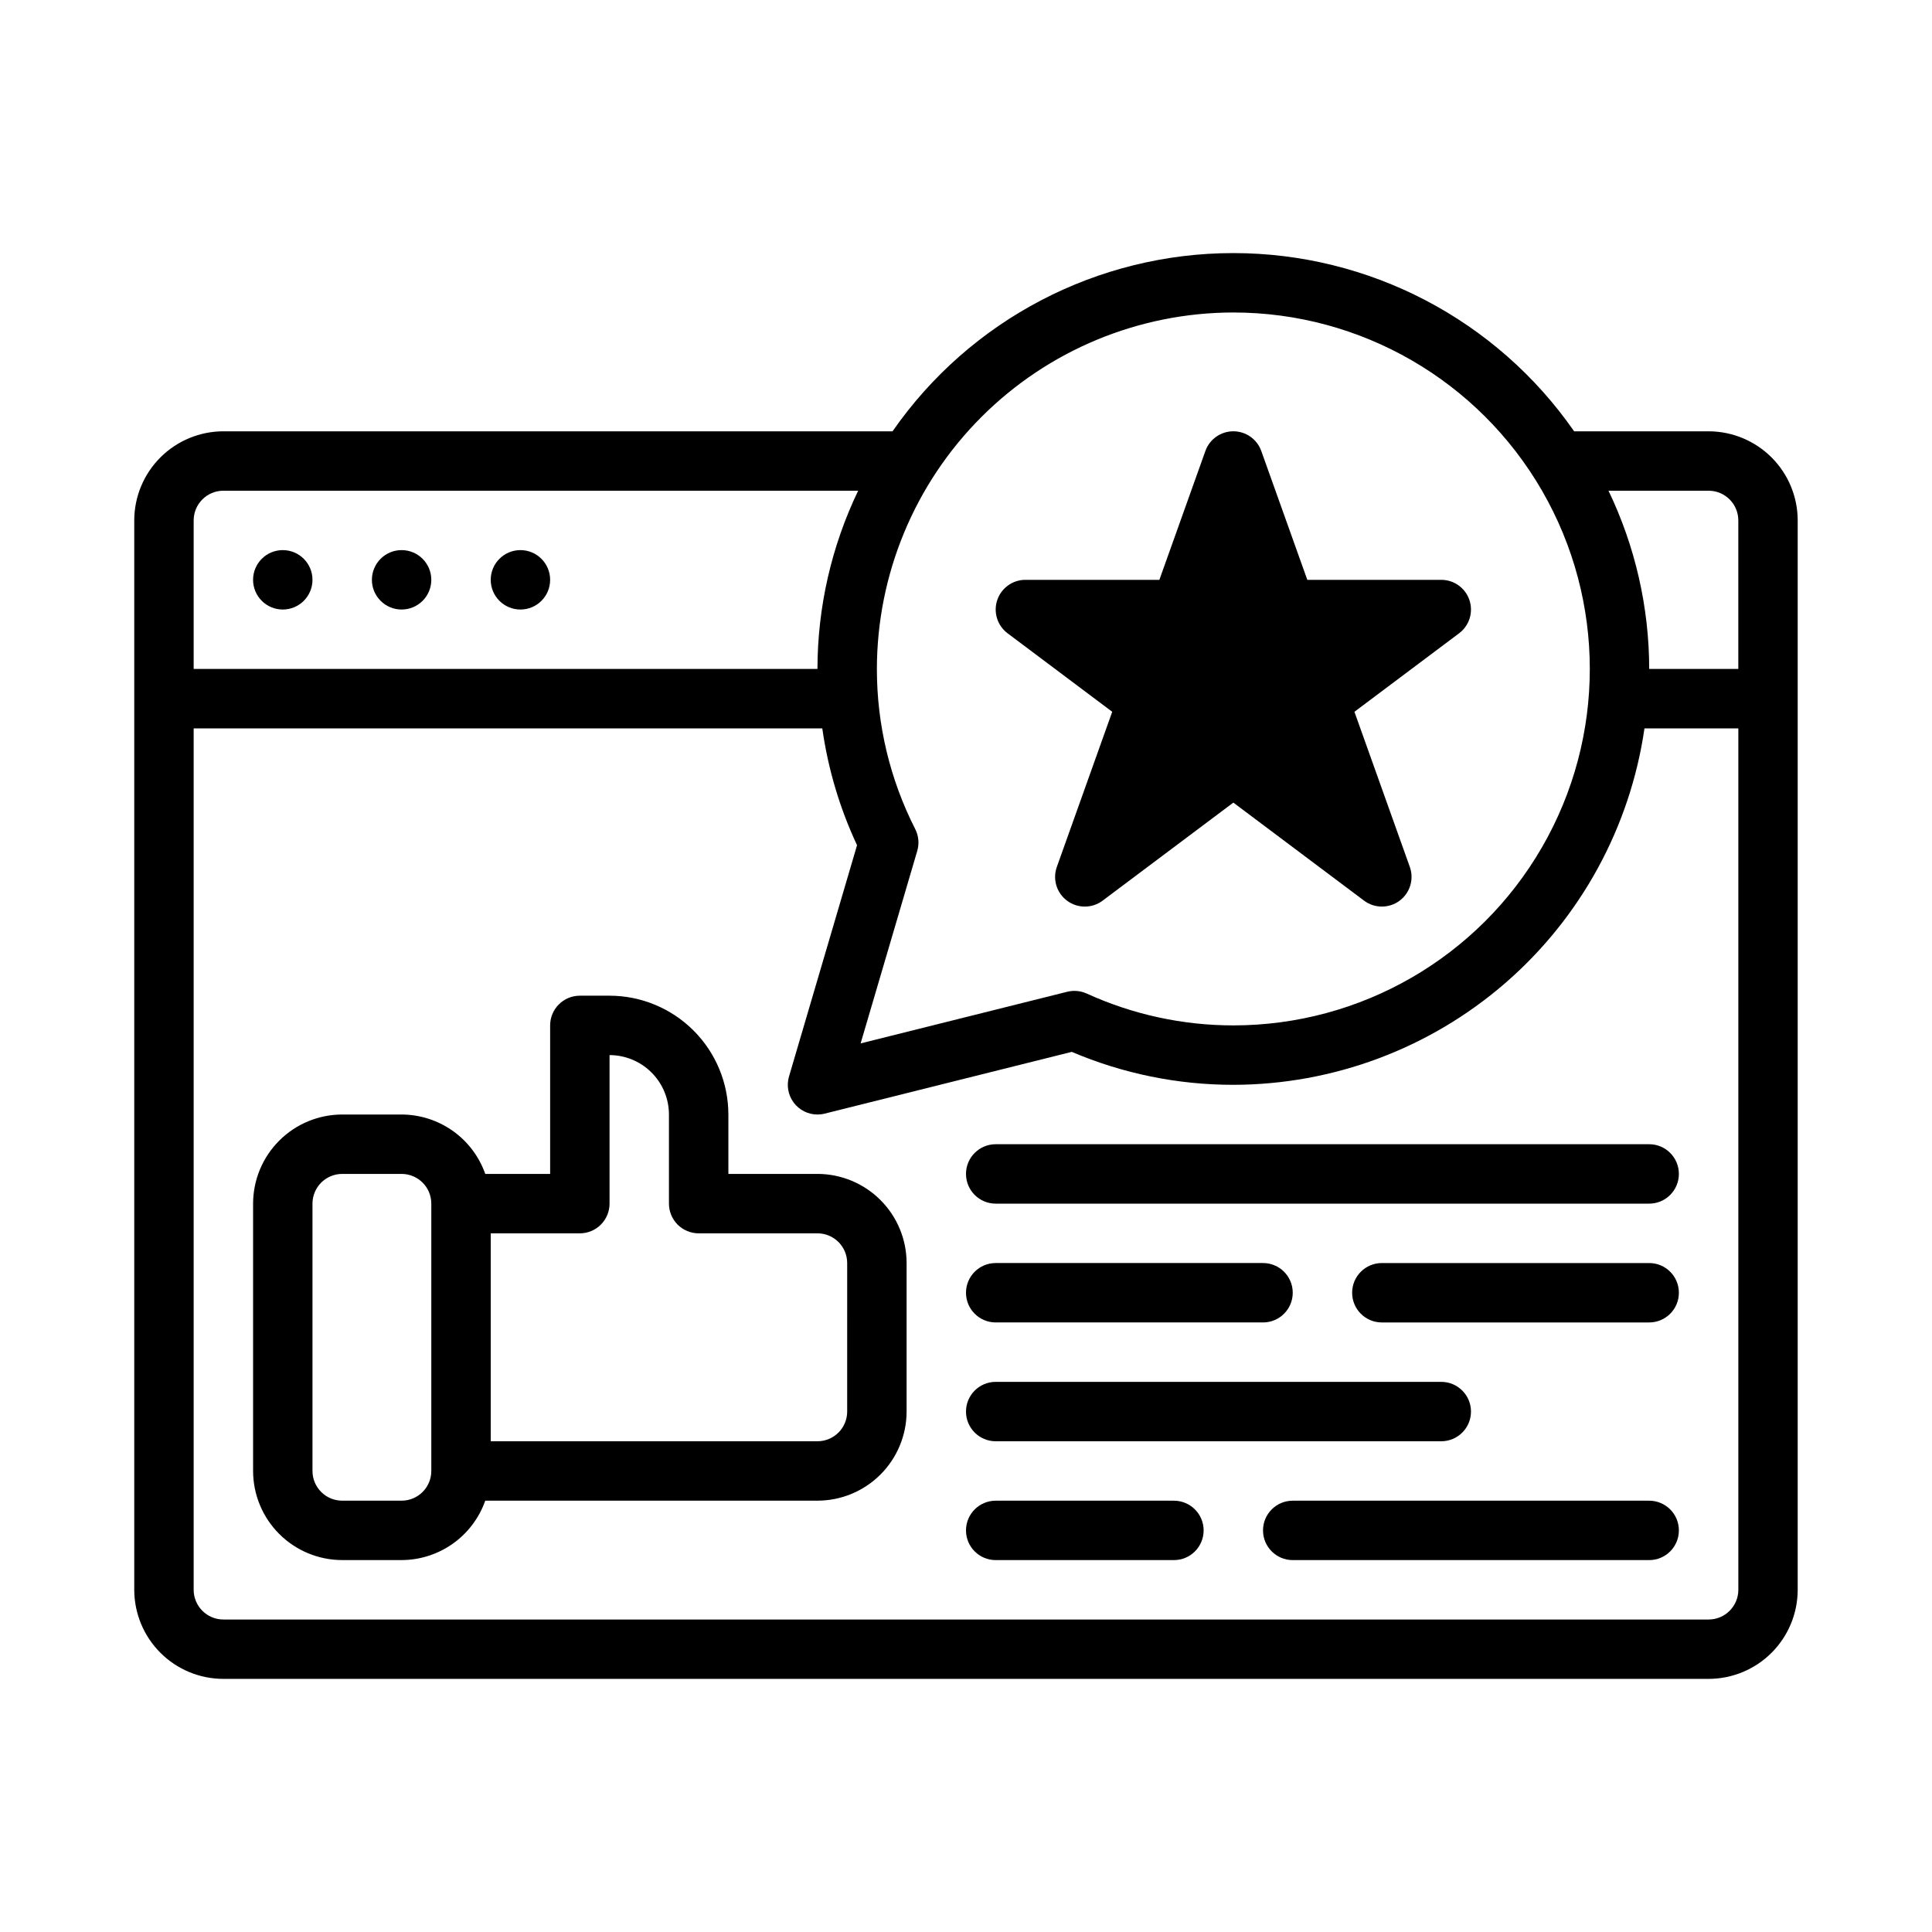
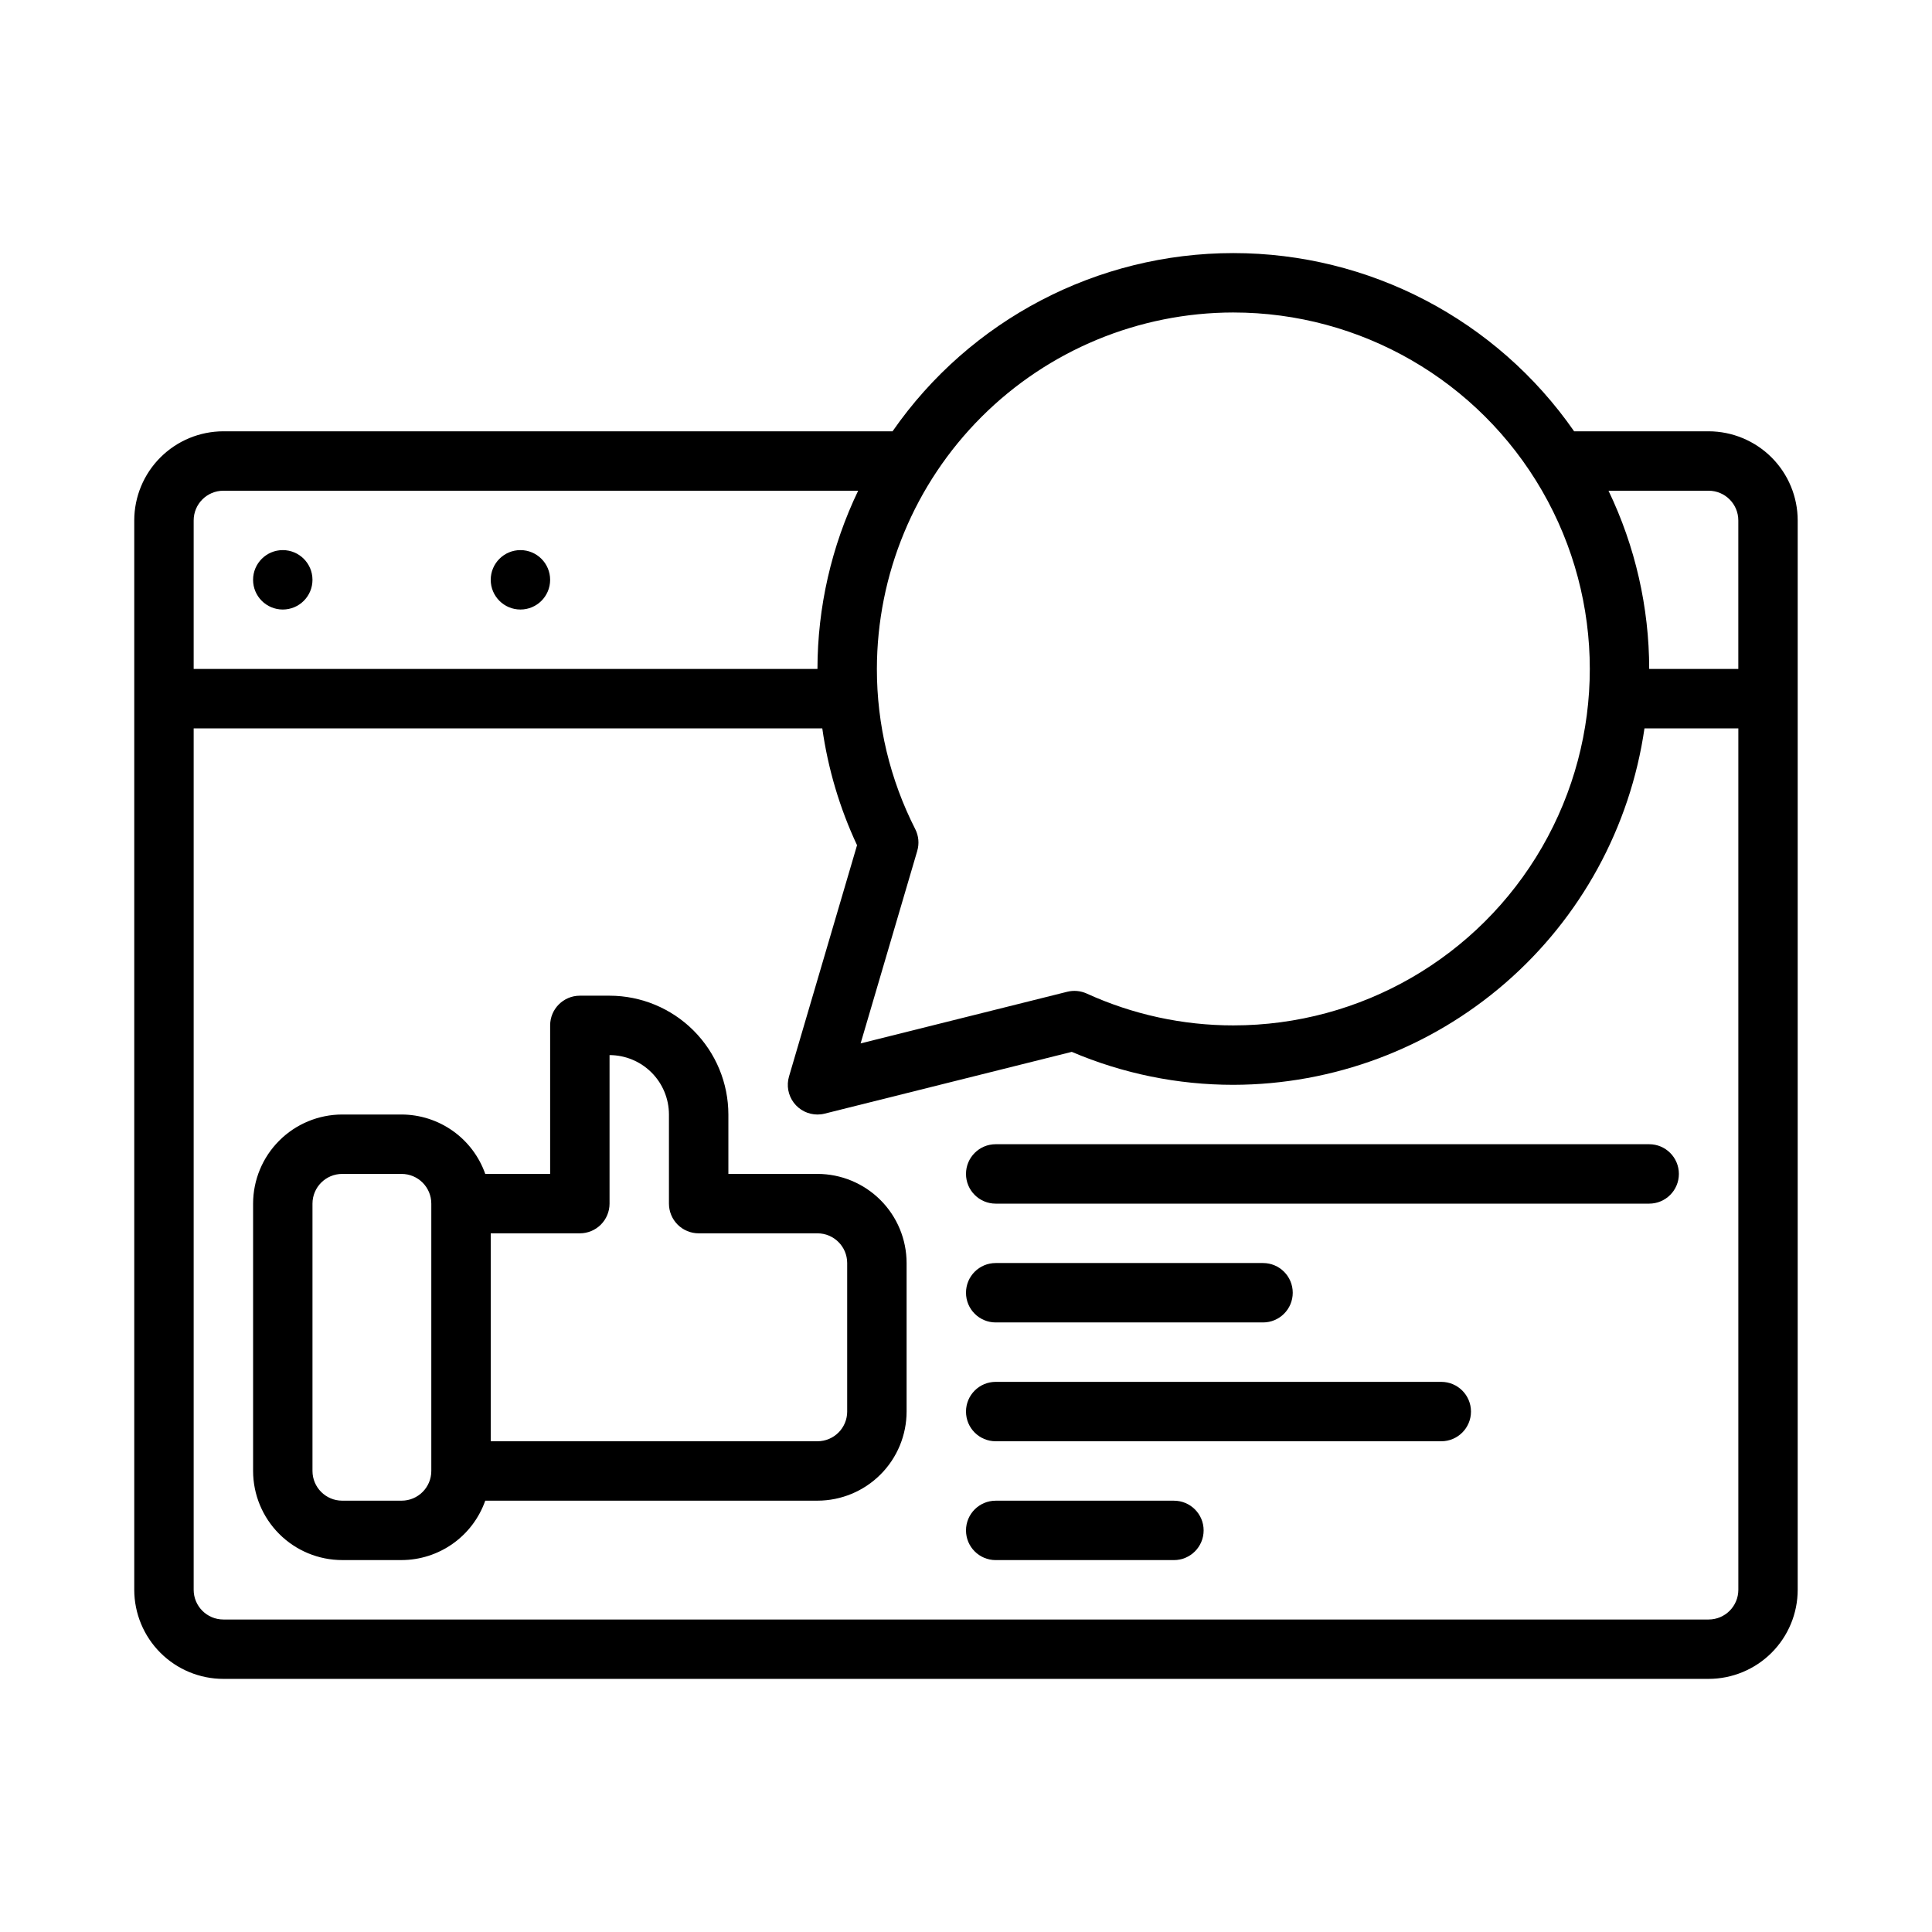
<svg xmlns="http://www.w3.org/2000/svg" fill="#000000" width="800px" height="800px" version="1.1" viewBox="144 144 512 512">
  <g>
    <path d="m596.8 258.3h-35.641c-20.551-29.586-54.289-47.23-90.312-47.23-36.023 0-69.766 17.645-90.312 47.23h-177.34c-6.262 0.008-12.266 2.5-16.691 6.926-4.43 4.426-6.918 10.43-6.926 16.691v283.39c0.008 6.262 2.496 12.262 6.926 16.691 4.426 4.426 10.43 6.918 16.691 6.922h393.6c6.258-0.004 12.262-2.496 16.691-6.922 4.426-4.43 6.918-10.43 6.922-16.691v-283.39c-0.004-6.262-2.496-12.266-6.922-16.691-4.43-4.426-10.434-6.918-16.691-6.926zm0 15.742v0.004c4.344 0 7.867 3.523 7.871 7.871v39.359h-23.617c-0.016-16.352-3.703-32.492-10.785-47.23zm-125.95-47.23c33.746 0 64.934 18.008 81.809 47.234s16.875 65.234 0 94.465c-16.875 29.227-48.062 47.23-81.809 47.23-13.414 0.004-26.672-2.879-38.875-8.449-1.621-0.727-3.438-0.891-5.16-0.461l-54.742 13.684 15.008-51.012h-0.004c0.57-1.918 0.383-3.981-0.52-5.766-6.699-13.152-10.184-27.703-10.172-42.461 0.027-25.043 9.988-49.055 27.699-66.766 17.707-17.711 41.719-27.672 66.766-27.699zm-267.65 47.234h168.22c-7.082 14.738-10.766 30.879-10.785 47.23h-165.31v-39.359c0.004-4.348 3.527-7.871 7.875-7.871zm393.6 299.14h-393.6c-4.348-0.004-7.871-3.527-7.875-7.871v-228.29h166.59c1.516 10.719 4.617 21.156 9.211 30.965l-18.027 61.277c-0.703 2.379-0.242 4.949 1.242 6.938 1.488 1.984 3.82 3.156 6.301 3.156 0.645 0 1.285-0.078 1.91-0.238l65.477-16.367c13.539 5.769 28.105 8.742 42.824 8.734 26.473-0.051 52.047-9.617 72.051-26.961 20.004-17.344 33.098-41.305 36.898-67.504h24.875v228.29c-0.004 4.344-3.527 7.867-7.871 7.871z" />
    <path d="m226.81 297.66c0 4.348-3.523 7.871-7.871 7.871s-7.871-3.523-7.871-7.871c0-4.348 3.523-7.875 7.871-7.875s7.871 3.527 7.871 7.875" />
-     <path d="m258.3 297.66c0 4.348-3.523 7.871-7.871 7.871-4.348 0-7.871-3.523-7.871-7.871 0-4.348 3.523-7.875 7.871-7.875 4.348 0 7.871 3.527 7.871 7.875" />
    <path d="m289.79 297.66c0 4.348-3.523 7.871-7.871 7.871-4.348 0-7.871-3.523-7.871-7.871 0-4.348 3.523-7.875 7.871-7.875 4.348 0 7.871 3.527 7.871 7.875" />
-     <path d="m438.75 332.63-14.676 41.105c-1.172 3.273-0.059 6.926 2.742 8.988 2.797 2.059 6.617 2.043 9.395-0.047l34.637-25.977 34.637 25.977c2.777 2.086 6.594 2.102 9.391 0.043 2.793-2.062 3.91-5.711 2.738-8.984l-14.676-41.105 27.738-20.801c2.711-2.031 3.816-5.574 2.742-8.789-1.07-3.211-4.078-5.379-7.469-5.379h-35.5l-12.191-34.133c-1.117-3.137-4.086-5.231-7.414-5.231-3.324 0-6.293 2.094-7.41 5.231l-12.188 34.133h-35.504c-3.387 0-6.394 2.168-7.469 5.379-1.07 3.215 0.035 6.758 2.746 8.789z" />
    <path d="m581.05 447.23h-173.18c-4.348 0-7.871 3.523-7.871 7.871 0 4.348 3.523 7.875 7.871 7.875h173.18c4.348 0 7.871-3.527 7.871-7.875 0-4.348-3.523-7.871-7.871-7.871z" />
-     <path d="m581.05 478.72h-70.848c-4.348 0-7.871 3.523-7.871 7.871s3.523 7.871 7.871 7.871h70.848c4.348 0 7.871-3.523 7.871-7.871s-3.523-7.871-7.871-7.871z" />
    <path d="m407.87 494.46h70.848c4.348 0 7.871-3.523 7.871-7.871s-3.523-7.871-7.871-7.871h-70.848c-4.348 0-7.871 3.523-7.871 7.871s3.523 7.871 7.871 7.871z" />
    <path d="m407.87 525.95h118.08c4.348 0 7.875-3.523 7.875-7.871s-3.527-7.871-7.875-7.871h-118.08c-4.348 0-7.871 3.523-7.871 7.871s3.523 7.871 7.871 7.871z" />
-     <path d="m581.05 541.7h-94.465c-4.348 0-7.871 3.523-7.871 7.871s3.523 7.871 7.871 7.871h94.465c4.348 0 7.871-3.523 7.871-7.871s-3.523-7.871-7.871-7.871z" />
    <path d="m455.1 541.7h-47.23c-4.348 0-7.871 3.523-7.871 7.871s3.523 7.871 7.871 7.871h47.23c4.348 0 7.875-3.523 7.875-7.871s-3.527-7.871-7.875-7.871z" />
    <path d="m360.64 455.1h-23.613v-15.742c-0.008-8.348-3.328-16.355-9.234-22.258-5.902-5.902-13.906-9.223-22.254-9.23h-7.871c-4.348 0-7.875 3.523-7.875 7.871v39.359h-17.195c-1.617-4.59-4.613-8.57-8.582-11.387-3.969-2.82-8.715-4.34-13.582-4.356h-15.742c-6.262 0.008-12.266 2.496-16.691 6.926-4.43 4.426-6.918 10.43-6.926 16.691v70.848c0.008 6.262 2.496 12.262 6.926 16.691 4.426 4.426 10.43 6.918 16.691 6.922h15.742c4.867-0.012 9.613-1.535 13.582-4.356 3.969-2.816 6.965-6.797 8.582-11.387h88.043c6.262-0.008 12.266-2.496 16.691-6.926 4.43-4.426 6.918-10.43 6.926-16.691v-39.359c-0.008-6.262-2.496-12.266-6.926-16.691-4.426-4.426-10.43-6.918-16.691-6.926zm-102.34 78.723c0 4.344-3.523 7.867-7.871 7.871h-15.742c-4.348-0.004-7.871-3.527-7.875-7.871v-70.848c0.004-4.348 3.527-7.871 7.875-7.875h15.742c4.348 0.004 7.871 3.527 7.871 7.875zm110.21-15.742 0.004-0.004c-0.004 4.348-3.527 7.871-7.875 7.871h-86.59v-55.102h23.617c2.086 0 4.09-0.832 5.566-2.305 1.473-1.477 2.305-3.481 2.305-5.566v-39.363c4.172 0.008 8.176 1.668 11.125 4.617 2.953 2.953 4.613 6.953 4.617 11.129v23.617c0 2.086 0.832 4.09 2.305 5.566 1.477 1.473 3.481 2.305 5.566 2.305h31.488c4.348 0 7.871 3.523 7.875 7.871z" />
  </g>
</svg>